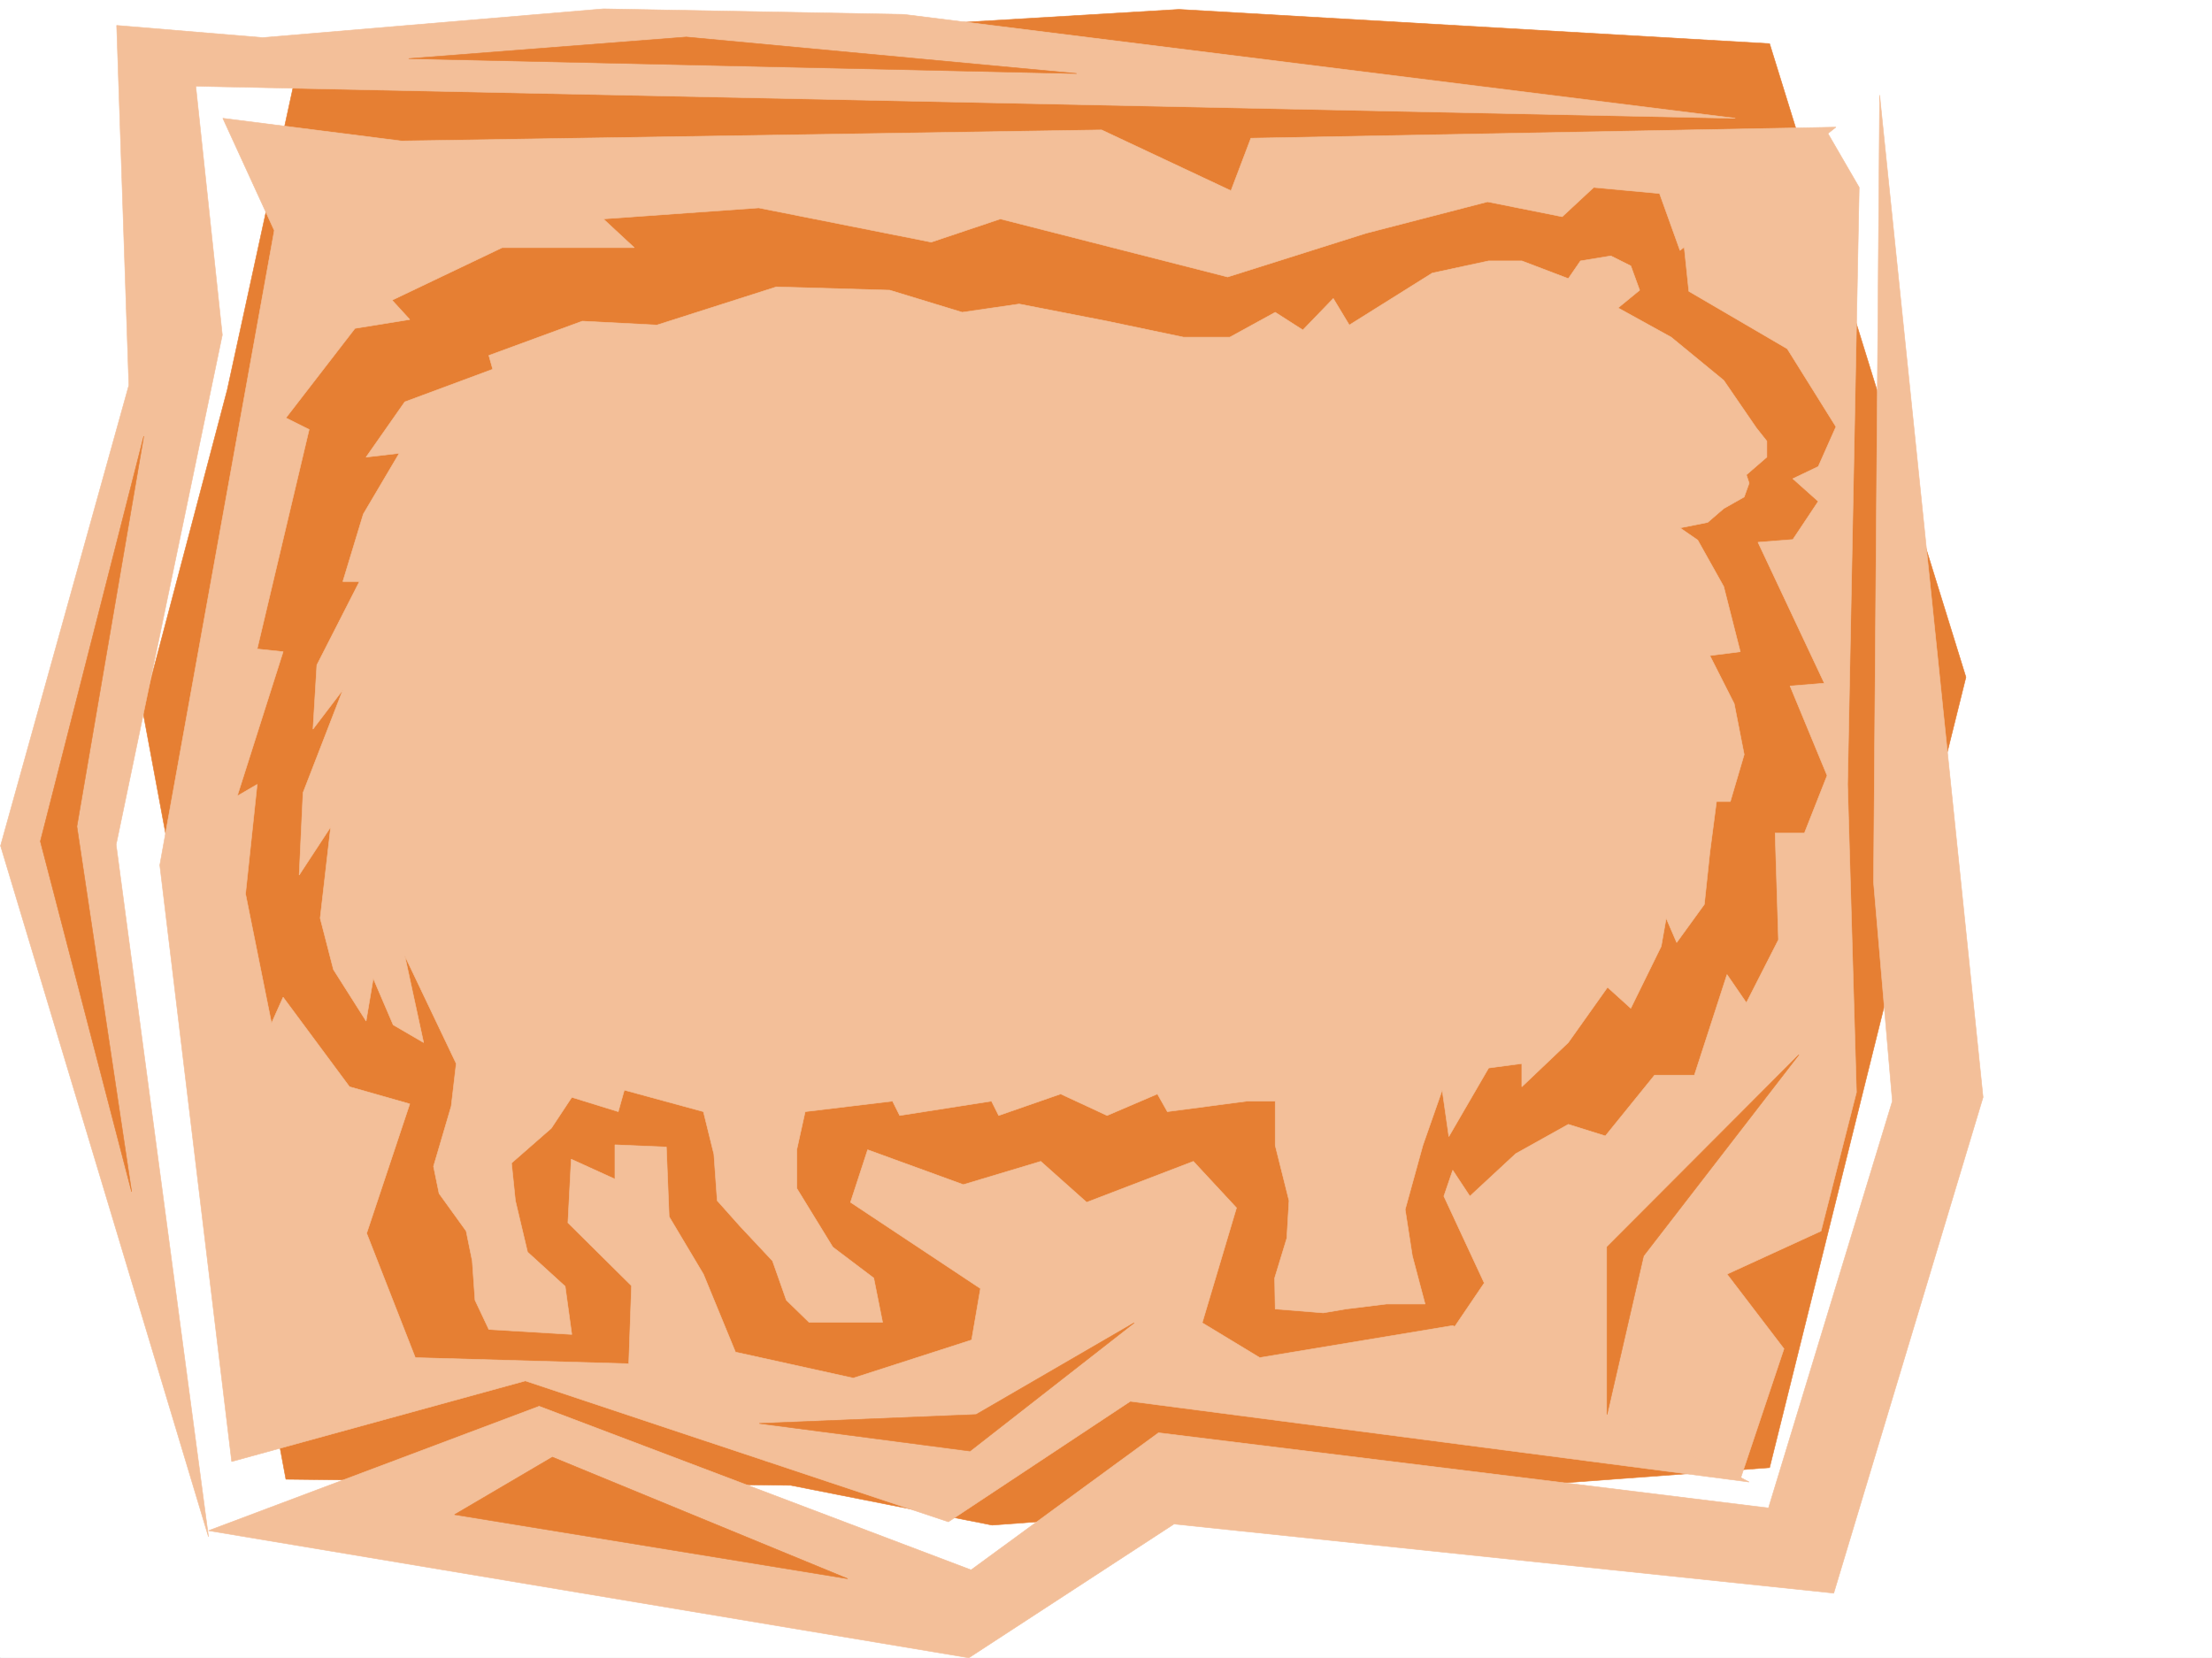
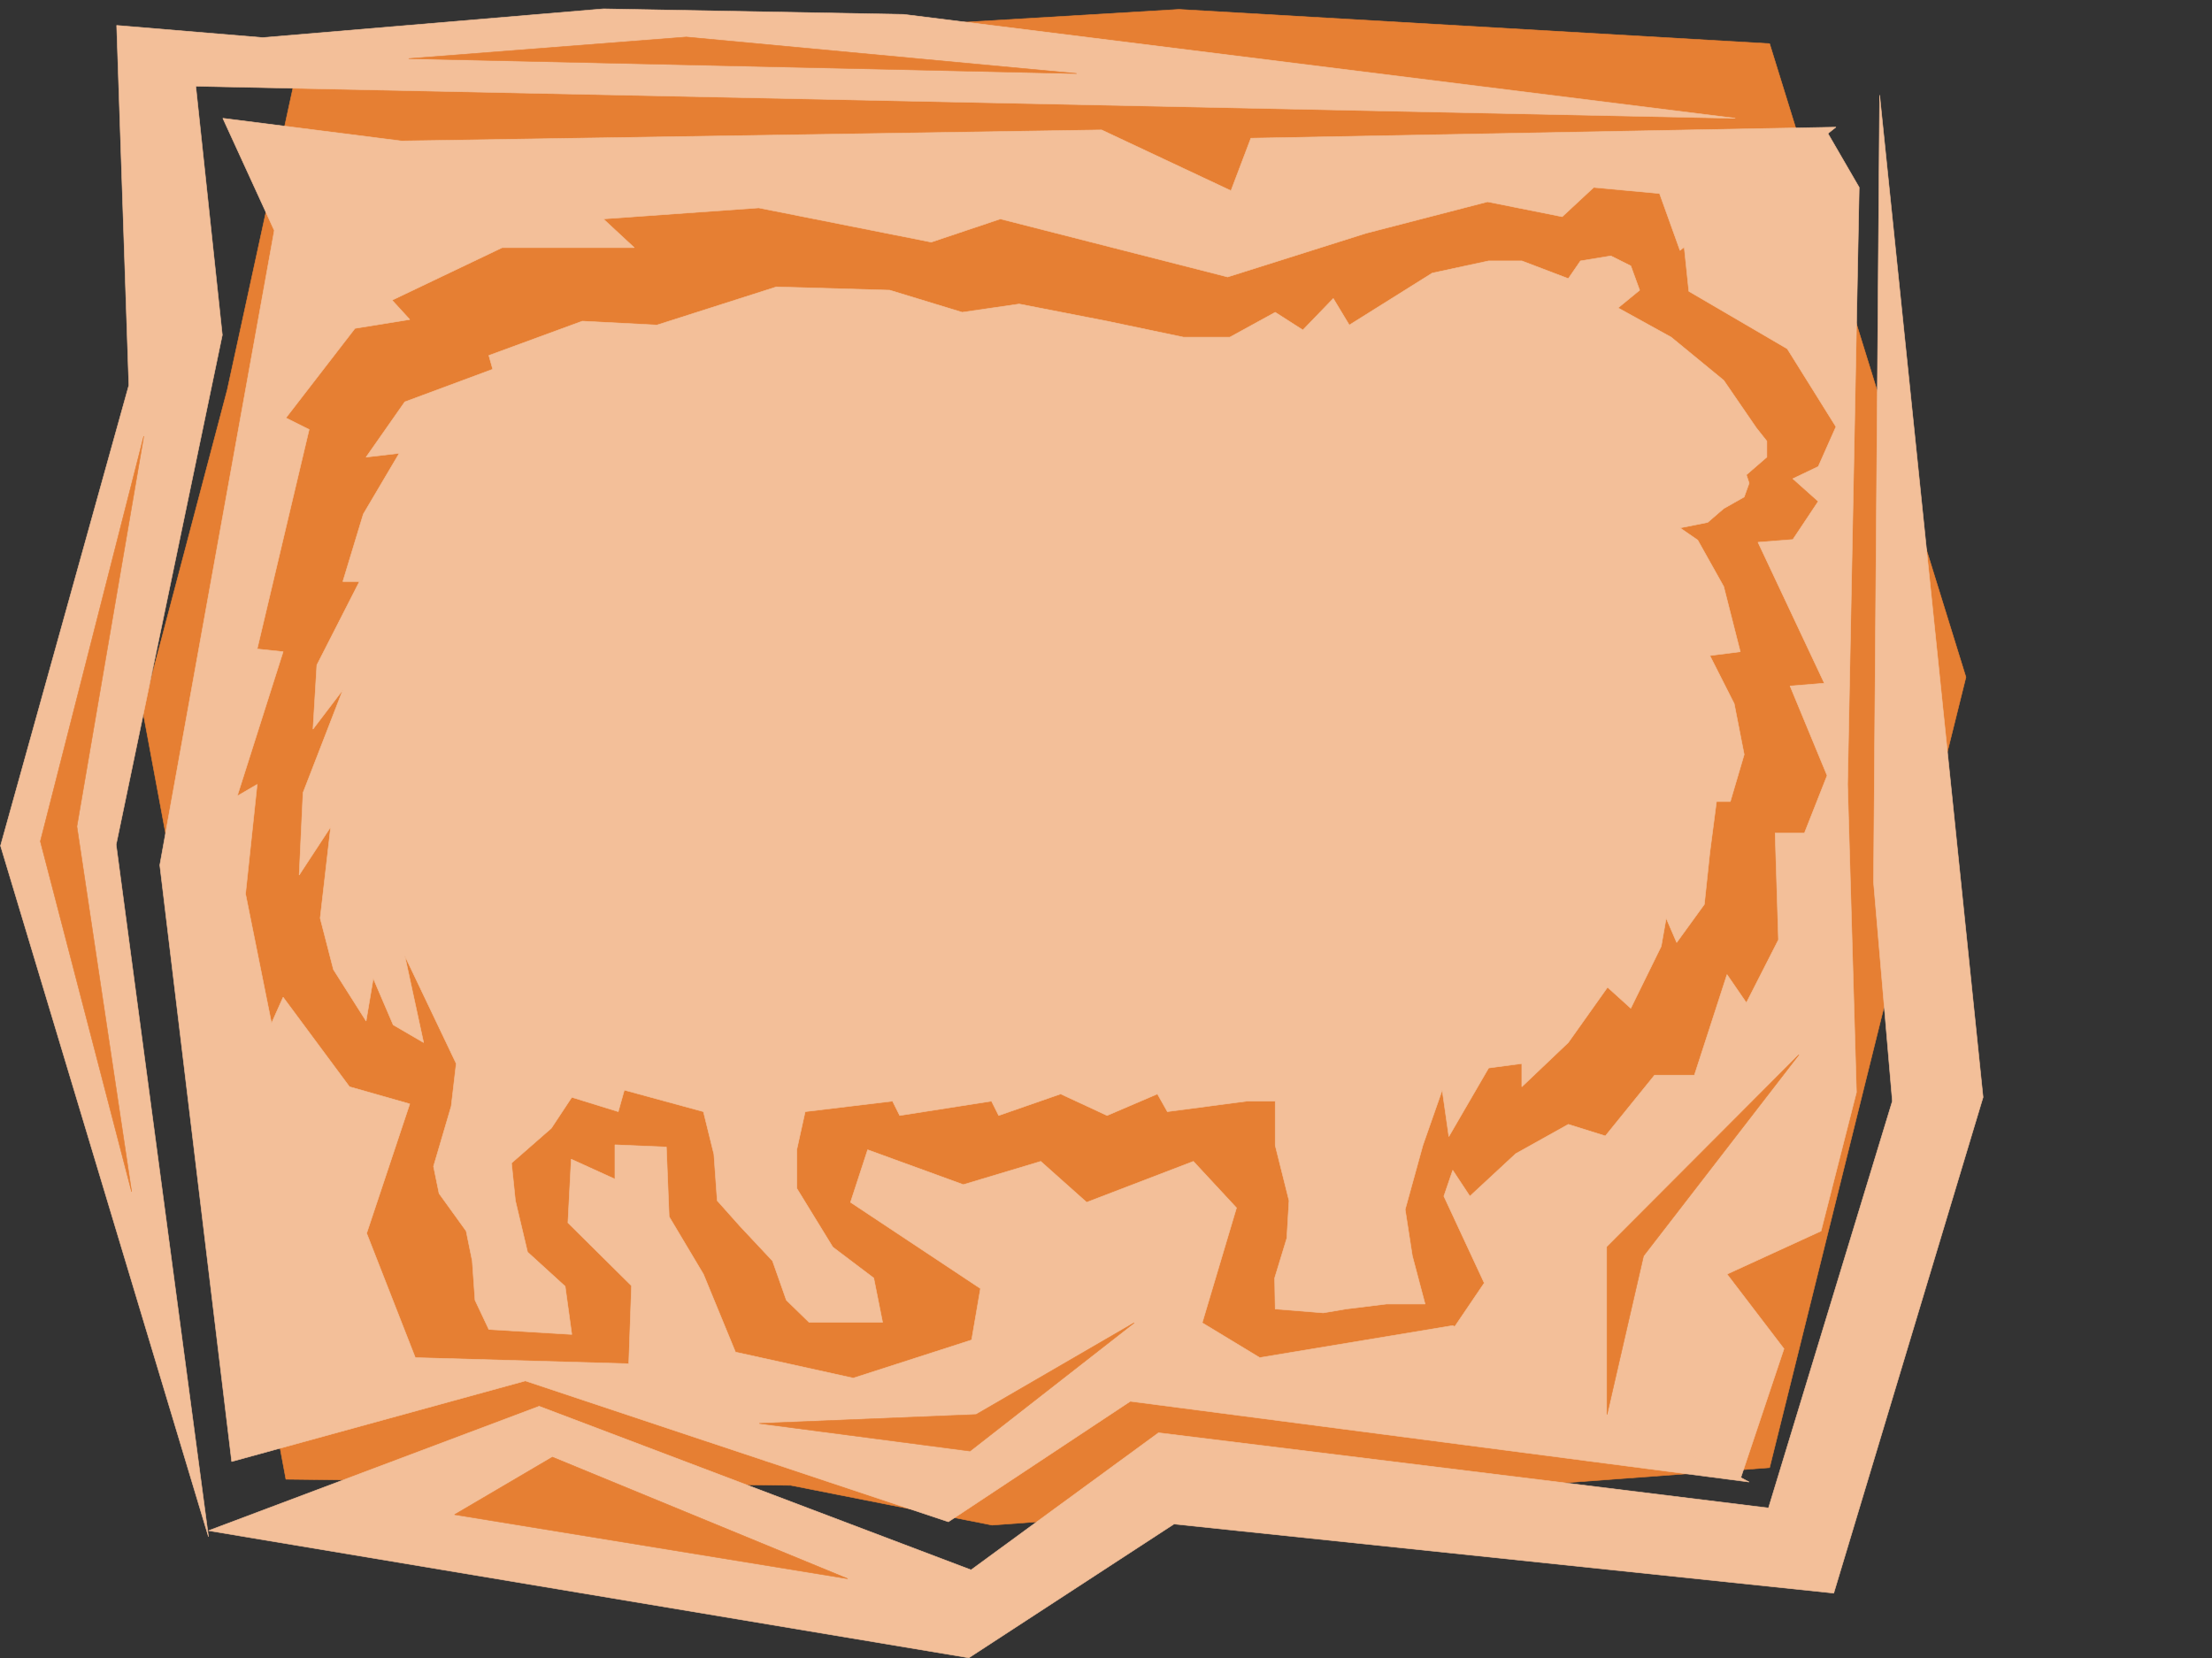
<svg xmlns="http://www.w3.org/2000/svg" width="2997.016" height="2246.663">
  <rect width="100%" height="100%" fill="#333333" stroke="none" />
  <defs>
    <clipPath id="a">
-       <path d="M0 0h2997v2244.137H0Zm0 0" />
-     </clipPath>
+       </clipPath>
  </defs>
-   <path fill="#fff" d="M0 2246.297h2997.016V0H0Zm0 0" />
  <g clip-path="url(#a)" transform="translate(0 2.16)">
    <path fill="#fff" fill-rule="evenodd" stroke="#fff" stroke-linecap="square" stroke-linejoin="bevel" stroke-miterlimit="10" stroke-width=".743" d="M.742 2244.137h2995.531V-2.16H.743Zm0 0" />
  </g>
  <path fill="#e67f33" fill-rule="evenodd" stroke="#e67f33" stroke-linecap="square" stroke-linejoin="bevel" stroke-miterlimit="10" stroke-width=".743" d="m404.605 83.91-96.652 444.137L193.31 962.484l194.054 1041.86 684.055 8.25 272.762 53.918 1053.433-77.887L2663.61 917.559 2397.613 59.16l-800.222-46.414Zm0 0" />
  <path fill="#f3bf99" fill-rule="evenodd" stroke="#f3bf99" stroke-linecap="square" stroke-linejoin="bevel" stroke-miterlimit="10" stroke-width=".743" d="m158.082 34.445 16.5 487.618L.742 1145.98l281.715 936.29-125.117-937.774L301.187 453.91l-35.933-337.078L2351.16 160.27 1224.3 19.473l-406.874-7.47-461.54 38.946Zm0 0" />
  <path fill="#f3bf99" fill-rule="evenodd" stroke="#f3bf99" stroke-linecap="square" stroke-linejoin="bevel" stroke-miterlimit="10" stroke-width=".743" d="m282.457 2074.02 448.047-168.52 585.172 221.695 253.992-185.761 826.457 101.855 167.82-551.273-25.457-296.57 8.211-1066.61 140.137 1357.941-202.305 671.895-893.863-93.645-277.965 181.27zm0 0" />
  <path fill="#f3bf99" fill-rule="evenodd" stroke="#f3bf99" stroke-linecap="square" stroke-linejoin="bevel" stroke-miterlimit="10" stroke-width=".743" d="m2276.246 715.297 37.457-7.469 21.738-18.73 27.723-15.72 6.727-18.726-3.754-11.261 27.722-23.97v-21.698l-14.234-17.989-44.184-64.394-71.199-58.457-71.945-39.688 29.246-23.965-12.004-32.964-26.977-13.489-41.21 6.766-16.461 23.969-62.954-23.969h-44.964l-76.403 16.46-112.41 70.419-21.7-35.973-41.214 42.7-37.457-23.97-61.465 33.704h-62.91l-103.422-21.7-119.137-23.226-77.144 11.223-98.18-29.95-153.586-4.5-161.832 51.692-101.152-5.238-126.606 46.449 5.239 18.691-119.137 44.223-52.434 74.875 44.926-5.238-48.68 82.382-27.722 91.375h22.484L429.316 901.06l-5.238 86.882 40.469-53.175-53.957 139.312-5.238 111.59 42.695-65.14-14.23 123.597 17.984 69.637 44.222 69.676 9.735-57.672 26.98 62.91 41.172 23.969-25.453-117.614 69.676 146.078-6.727 57.672-24.008 81.64 7.508 36.716 36.715 50.91 8.25 40.469 3.754 53.175 18.73 39.684 112.372 6.727-8.993-65.141-50.949-46.45-16.5-69.64-5.238-50.945 53.957-47.195 27.723-41.954 62.953 19.473 8.21-29.207 107.172 29.207 14.231 57.672 4.5 62.95 30.691 34.448 44.223 47.196 18.73 53.175 30.731 29.95h99.629l-11.965-59.942-55.445-41.914-48.72-79.414v-53.176l11.263-50.945 118.355-14.234 9.734 19.472 124.38-19.472 9.734 19.472 83.949-29.207 62.91 29.207 68.192-29.207 13.488 23.969 107.879-14.234h38.238v59.941l18.73 74.914-3.011 50.91-16.461 53.918.742 41.957 65.18 5.239 30.734-5.239 54.66-6.726h52.473l-17.242-65.18-9.739-62.914 23.97-86.879 26.237-74.914 8.993 62.91 53.918-92.863 44.964-5.98v31.437l62.954-59.902 53.175-74.918 31.473 28.464 41.215-83.867 6.762-38.199 14.234 32.96 37.457-51.69 7.469-70.418 8.992-68.895h18.73l18.766-63.695-13.488-68.895-33-65.18 41.21-5.238-22.445-88.367-35.226-62.91zm0 0" />
  <path fill="#f3bf99" fill-rule="evenodd" stroke="#f3bf99" stroke-linecap="square" stroke-linejoin="bevel" stroke-miterlimit="10" stroke-width=".743" d="m301.93 160.27 69.715 152.062-155.11 859.887 97.399 808.156 397.843-109.324 573.203 190.965 246.489-163.282 838.422 109.364-401.598-211.961-261.5 43.441-77.926-47.195 46.45-155.774-58.415-62.953-144.632 55.446-62.168-55.446-104.907 31.477-129.613-47.192-23.227 71.16 176.067 116.833-11.965 69.675-160.348 51.692-159.605-35.23-43.441-105.61-46.45-77.887-3.754-94.386-69.675-2.973v46.41l-59.2-26.937-4.496 86.136 86.176 85.395-3.754 105.61-289.222-8.25-65.922-168.524 58.414-175.285-81.64-23.223-89.93-121.328-15.72 35.187-35.226-175.246 15.758-148.304-26.98 15.718 62.167-195.5-35.187-3.715 70.418-297.394-31.477-15.719 93.645-121.328 74.172-12.004-23.97-26.195 149.13-71.164h179.039l-41.953-38.942 210.55-14.976 233.782 46.414 93.644-31.438 307.95 78.63 187.289-59.157 164.847-42.7 101.153 20.216 42.695-39.688 89.187 8.25 27.723 77.145 211.258-167.036-792.676 14.977-26.98 71.16-175.325-82.383-948.562 14.977zm0 0" />
  <path fill="#f3bf99" fill-rule="evenodd" stroke="#f3bf99" stroke-linecap="square" stroke-linejoin="bevel" stroke-miterlimit="10" stroke-width=".743" d="m2475.539 179-195.578 137.086 8.25 78.629 133.371 77.926 65.922 105.609-23.969 53.918-34.45 16.46 34.45 30.735-34.45 51.692-47.19 3.71 89.89 191.005-46.453 3.753 50.207 121.329-30.734 77.925h-39.684l4.496 144.555-43.48 85.395-26.235-38.204-44.183 136.305h-53.961l-66.664 82.383-50.203-15.719-71.204 39.688-62.168 57.672-23.226-35.192-12.004 35.192 54.703 117.613-47.195 69.637 394.09 196.242 59.195-176.77-77.18-101.113 127.387-58.414 47.977-187.996-12.004-417.195 15.715-808.942zm0 0" />
  <path fill="#e67f33" fill-rule="evenodd" stroke="#e67f33" stroke-linecap="square" stroke-linejoin="bevel" stroke-miterlimit="10" stroke-width=".743" d="M194.797 590.957 54.699 1140l123.637 474.871-74.172-495.086Zm421.105 1461.324 132.59-77.887 400.11 164.766zm1821.434-623.176-260.012 260.68v226.938l49.461-214.973zm-900.629 363.278-222.516 173.762-285.468-37.418 293.718-12.004zM1458.781 99.629 929.836 50.164l-376.14 29.25Zm0 0" />
</svg>